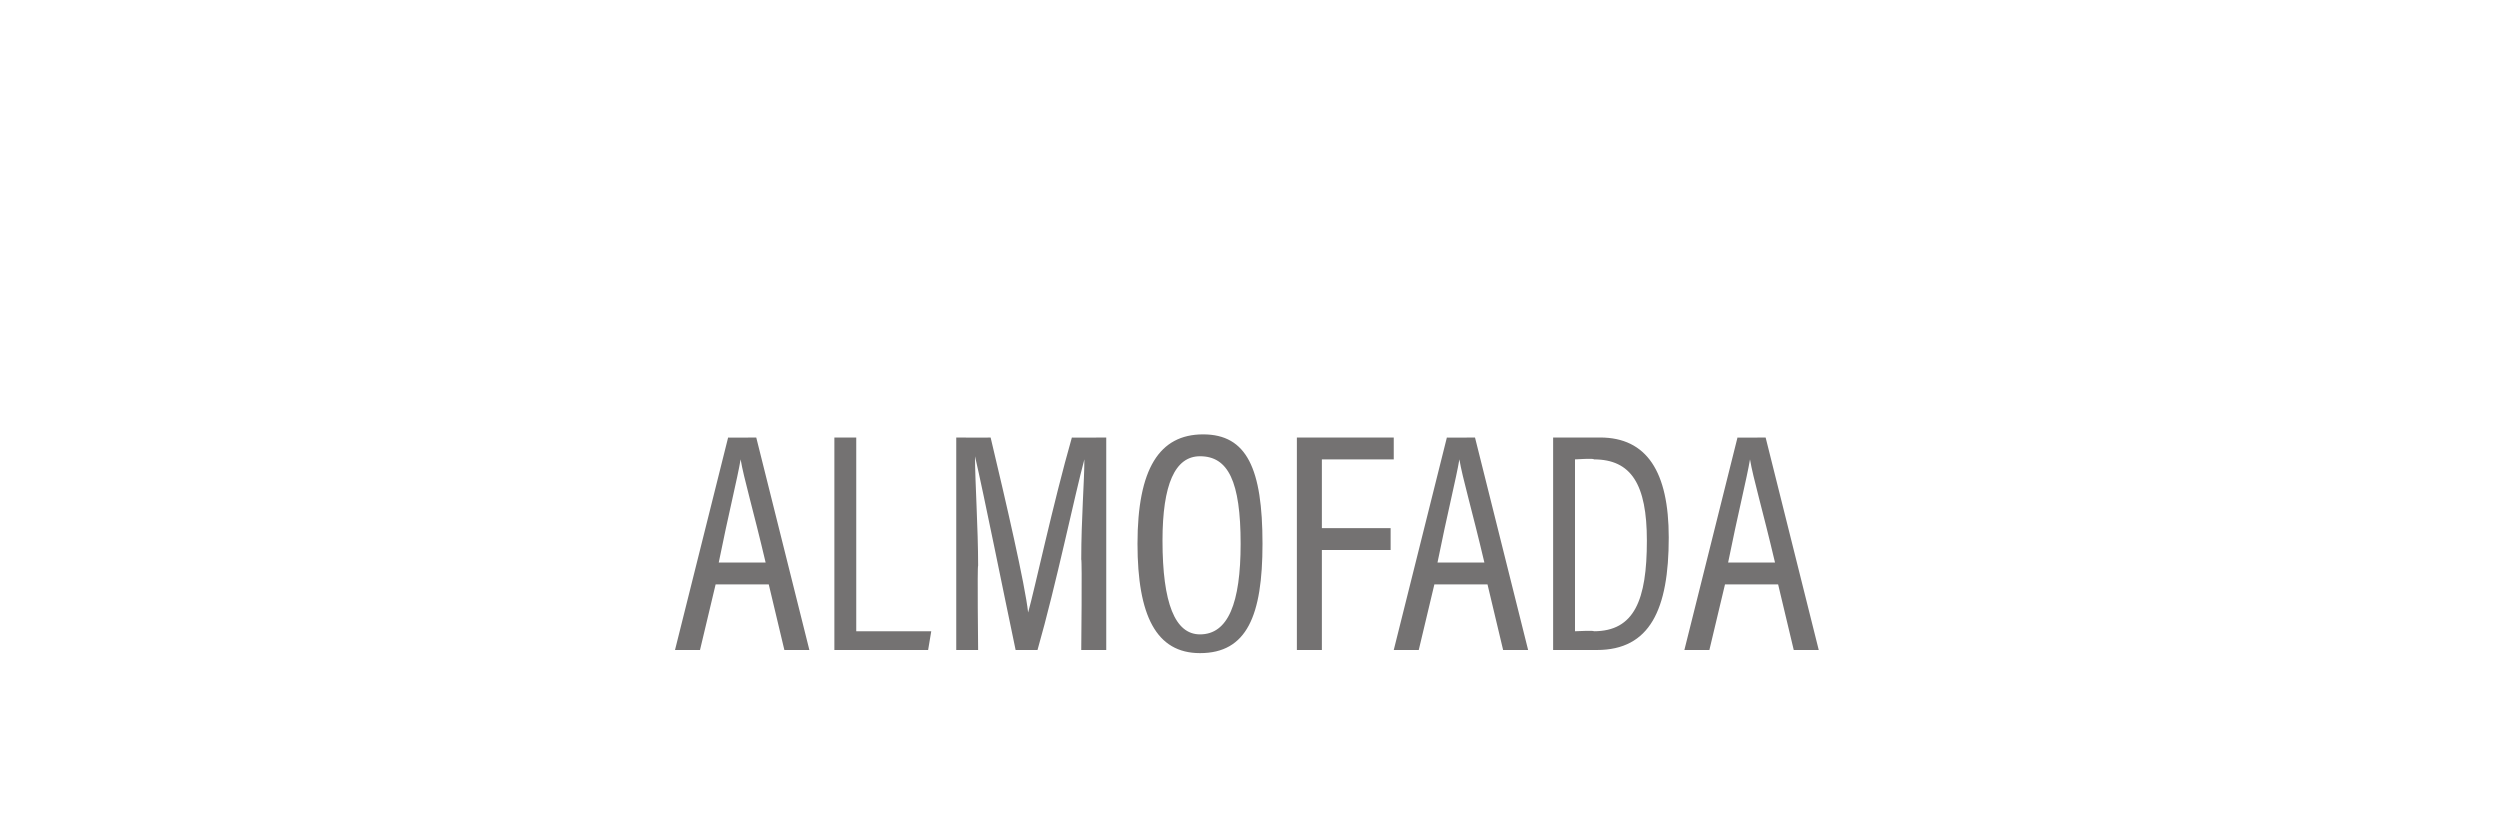
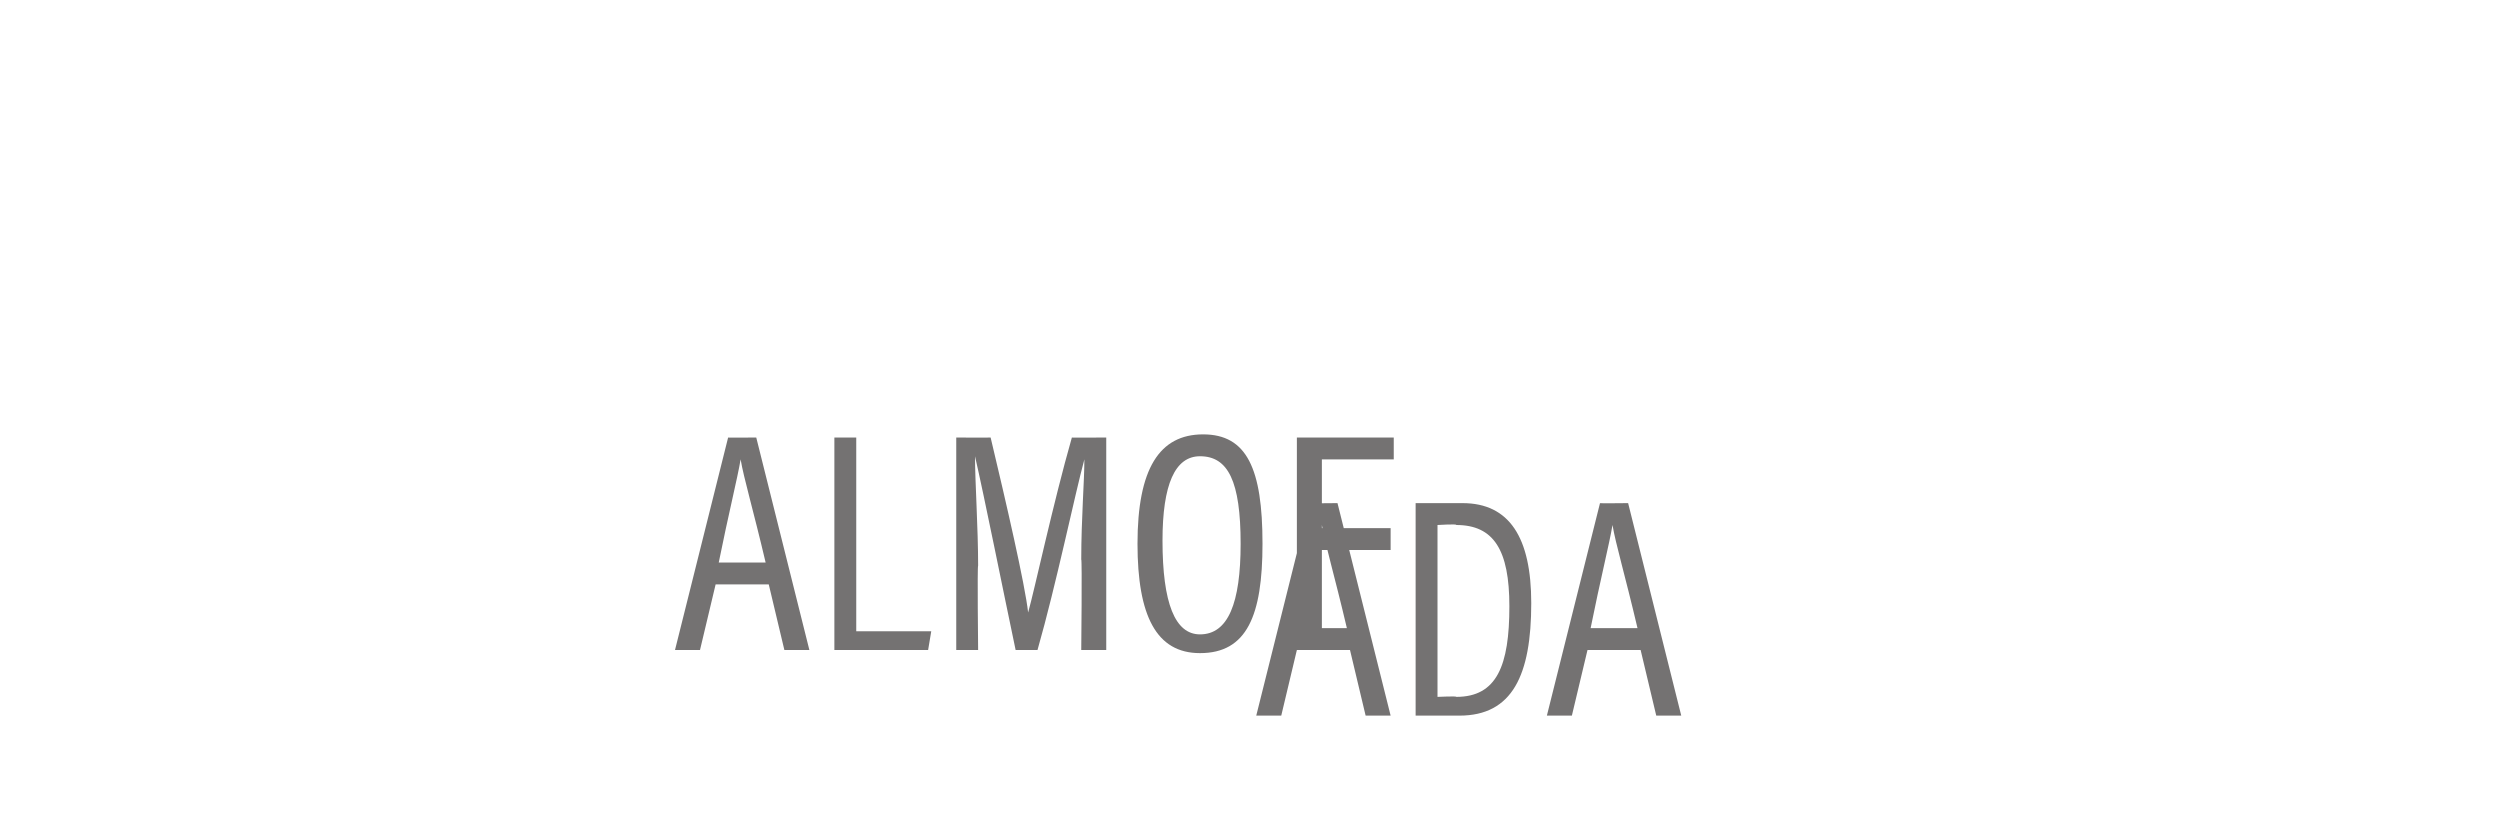
<svg xmlns="http://www.w3.org/2000/svg" version="1.1" width="80px" height="26.6px" viewBox="0 -1 80 26.6" style="top:-1px">
  <desc>ALMOFADA</desc>
  <defs />
  <g id="Polygon260127">
-     <path d="m24.6 17.7h-1.7l-.5 2.1h-.8l1.7-6.8c-.03.01.9 0 .9 0l1.7 6.8h-.8l-.5-2.1zM23 17h1.5c-.4-1.7-.7-2.7-.8-3.3c-.1.6-.4 1.8-.7 3.3c.01-.01 0 0 0 0zm3.7-4h.7v6.2h2.4l-.1.6h-3V13zm7.9 6.8s.03-2.89 0-2.9c0-1.3.1-2.5.1-3.2c-.3 1.1-.9 4-1.5 6.1h-.7c-.4-1.9-1-4.9-1.3-6.2c0 .8.1 2.3.1 3.5c-.03 0 0 2.7 0 2.7h-.7V13s1.08.01 1.1 0c.5 2.1 1.1 4.7 1.2 5.6c.2-.7.8-3.5 1.4-5.6c-.04.01 1.1 0 1.1 0v6.8h-.8zm5.8-3.4c0 2.3-.5 3.5-2 3.5c-1.4 0-2-1.2-2-3.5c0-2.4.7-3.5 2.1-3.5c1.4 0 1.9 1.1 1.9 3.5zm-3.2-.1c0 2 .4 3 1.2 3c.9 0 1.3-1 1.3-2.9c0-2-.4-2.8-1.3-2.8c-.8 0-1.2.9-1.2 2.7zm4.3 3.5V13h3.1v.7h-2.3v2.2h2.2v.7h-2.2v3.2h-.8zm4.4-2.1l-.5 2.1h-.8l1.7-6.8c-.04.01.9 0 .9 0l1.7 6.8h-.8l-.5-2.1h-1.7zm1.6-.7c-.4-1.7-.7-2.7-.8-3.3c-.1.6-.4 1.8-.7 3.3h1.5zm2.2-4h1.5c1.5 0 2.2 1.1 2.2 3.2c0 2.3-.6 3.6-2.3 3.6h-1.4V13zm.7 6.2s.63-.03.6 0c1.3 0 1.7-1 1.7-2.9c0-1.8-.5-2.6-1.7-2.6c.04-.04-.6 0-.6 0v5.5zm4.8-1.5l-.5 2.1h-.8l1.7-6.8c-.03.01.9 0 .9 0l1.7 6.8h-.8l-.5-2.1h-1.7zm1.6-.7c-.4-1.7-.7-2.7-.8-3.3c-.1.6-.4 1.8-.7 3.3h1.5z" stroke="none" fill="#747272" />
+     <path d="m24.6 17.7h-1.7l-.5 2.1h-.8l1.7-6.8c-.03.01.9 0 .9 0l1.7 6.8h-.8l-.5-2.1zM23 17h1.5c-.4-1.7-.7-2.7-.8-3.3c-.1.6-.4 1.8-.7 3.3c.01-.01 0 0 0 0zm3.7-4h.7v6.2h2.4l-.1.6h-3V13zm7.9 6.8s.03-2.89 0-2.9c0-1.3.1-2.5.1-3.2c-.3 1.1-.9 4-1.5 6.1h-.7c-.4-1.9-1-4.9-1.3-6.2c0 .8.1 2.3.1 3.5c-.03 0 0 2.7 0 2.7h-.7V13s1.08.01 1.1 0c.5 2.1 1.1 4.7 1.2 5.6c.2-.7.8-3.5 1.4-5.6c-.04.01 1.1 0 1.1 0v6.8h-.8zm5.8-3.4c0 2.3-.5 3.5-2 3.5c-1.4 0-2-1.2-2-3.5c0-2.4.7-3.5 2.1-3.5c1.4 0 1.9 1.1 1.9 3.5zm-3.2-.1c0 2 .4 3 1.2 3c.9 0 1.3-1 1.3-2.9c0-2-.4-2.8-1.3-2.8c-.8 0-1.2.9-1.2 2.7zm4.3 3.5V13h3.1v.7h-2.3v2.2h2.2v.7h-2.2v3.2h-.8zl-.5 2.1h-.8l1.7-6.8c-.04.01.9 0 .9 0l1.7 6.8h-.8l-.5-2.1h-1.7zm1.6-.7c-.4-1.7-.7-2.7-.8-3.3c-.1.6-.4 1.8-.7 3.3h1.5zm2.2-4h1.5c1.5 0 2.2 1.1 2.2 3.2c0 2.3-.6 3.6-2.3 3.6h-1.4V13zm.7 6.2s.63-.03.6 0c1.3 0 1.7-1 1.7-2.9c0-1.8-.5-2.6-1.7-2.6c.04-.04-.6 0-.6 0v5.5zm4.8-1.5l-.5 2.1h-.8l1.7-6.8c-.03.01.9 0 .9 0l1.7 6.8h-.8l-.5-2.1h-1.7zm1.6-.7c-.4-1.7-.7-2.7-.8-3.3c-.1.6-.4 1.8-.7 3.3h1.5z" stroke="none" fill="#747272" />
  </g>
</svg>